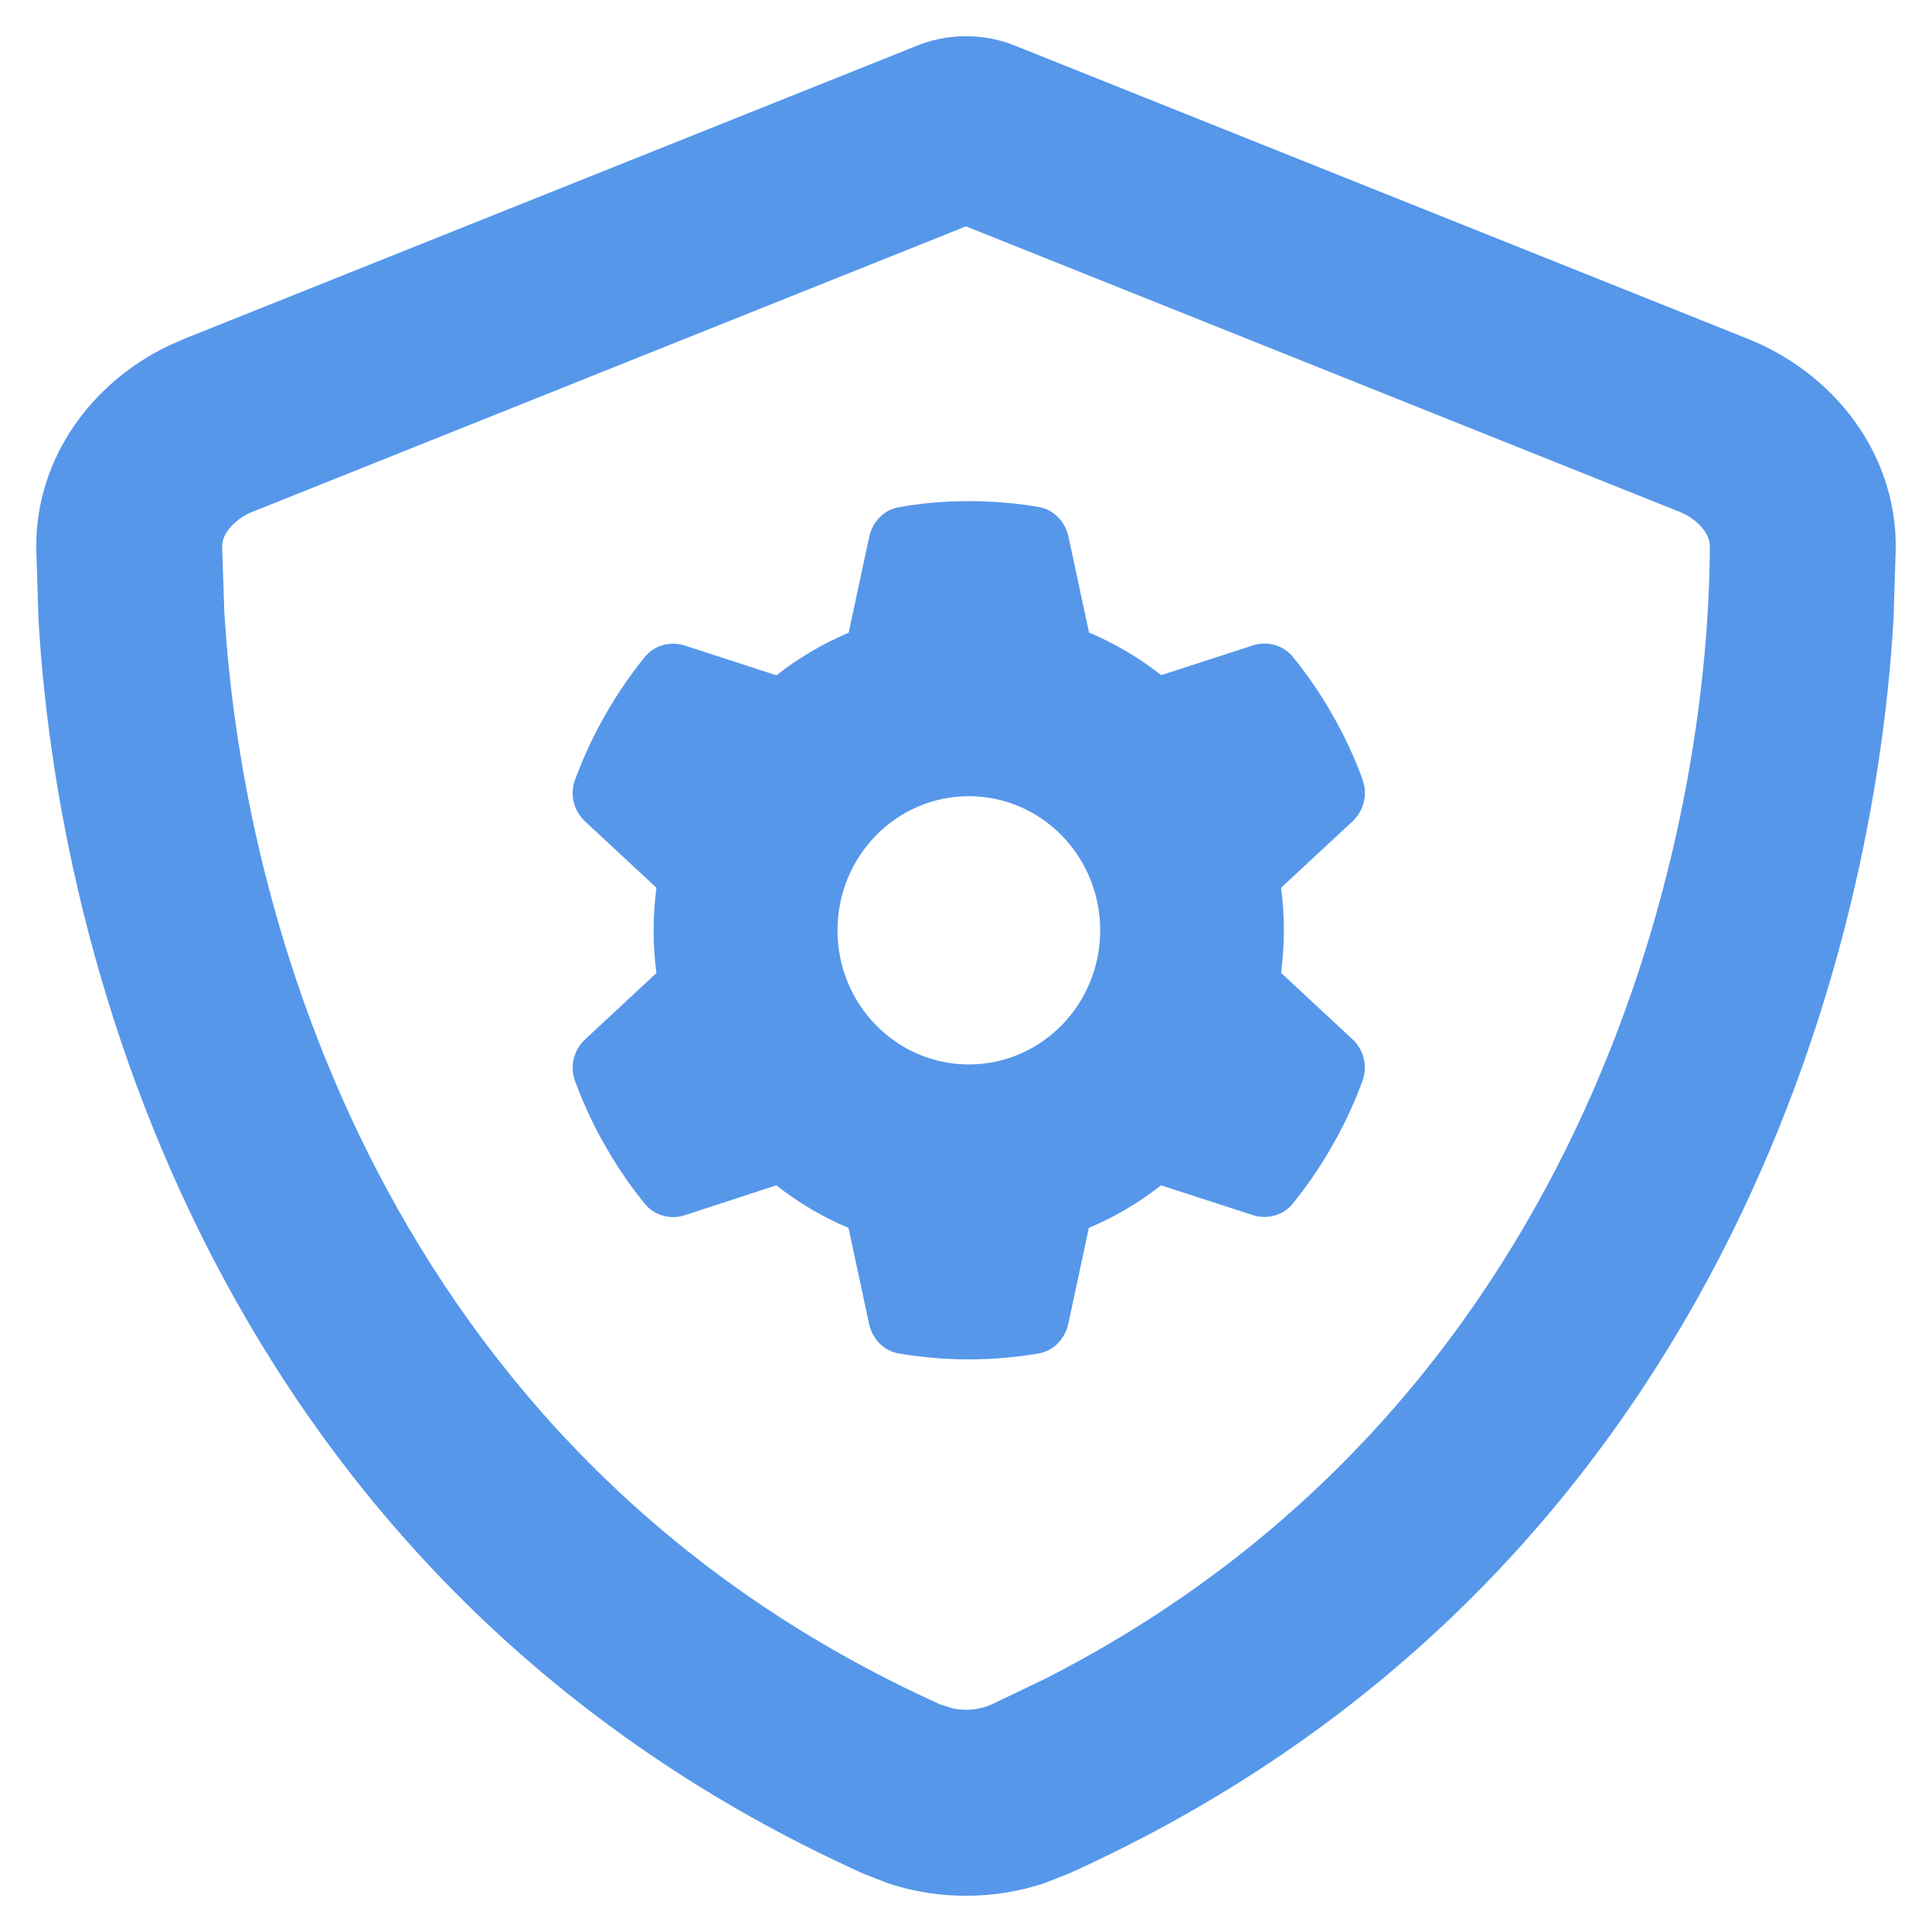
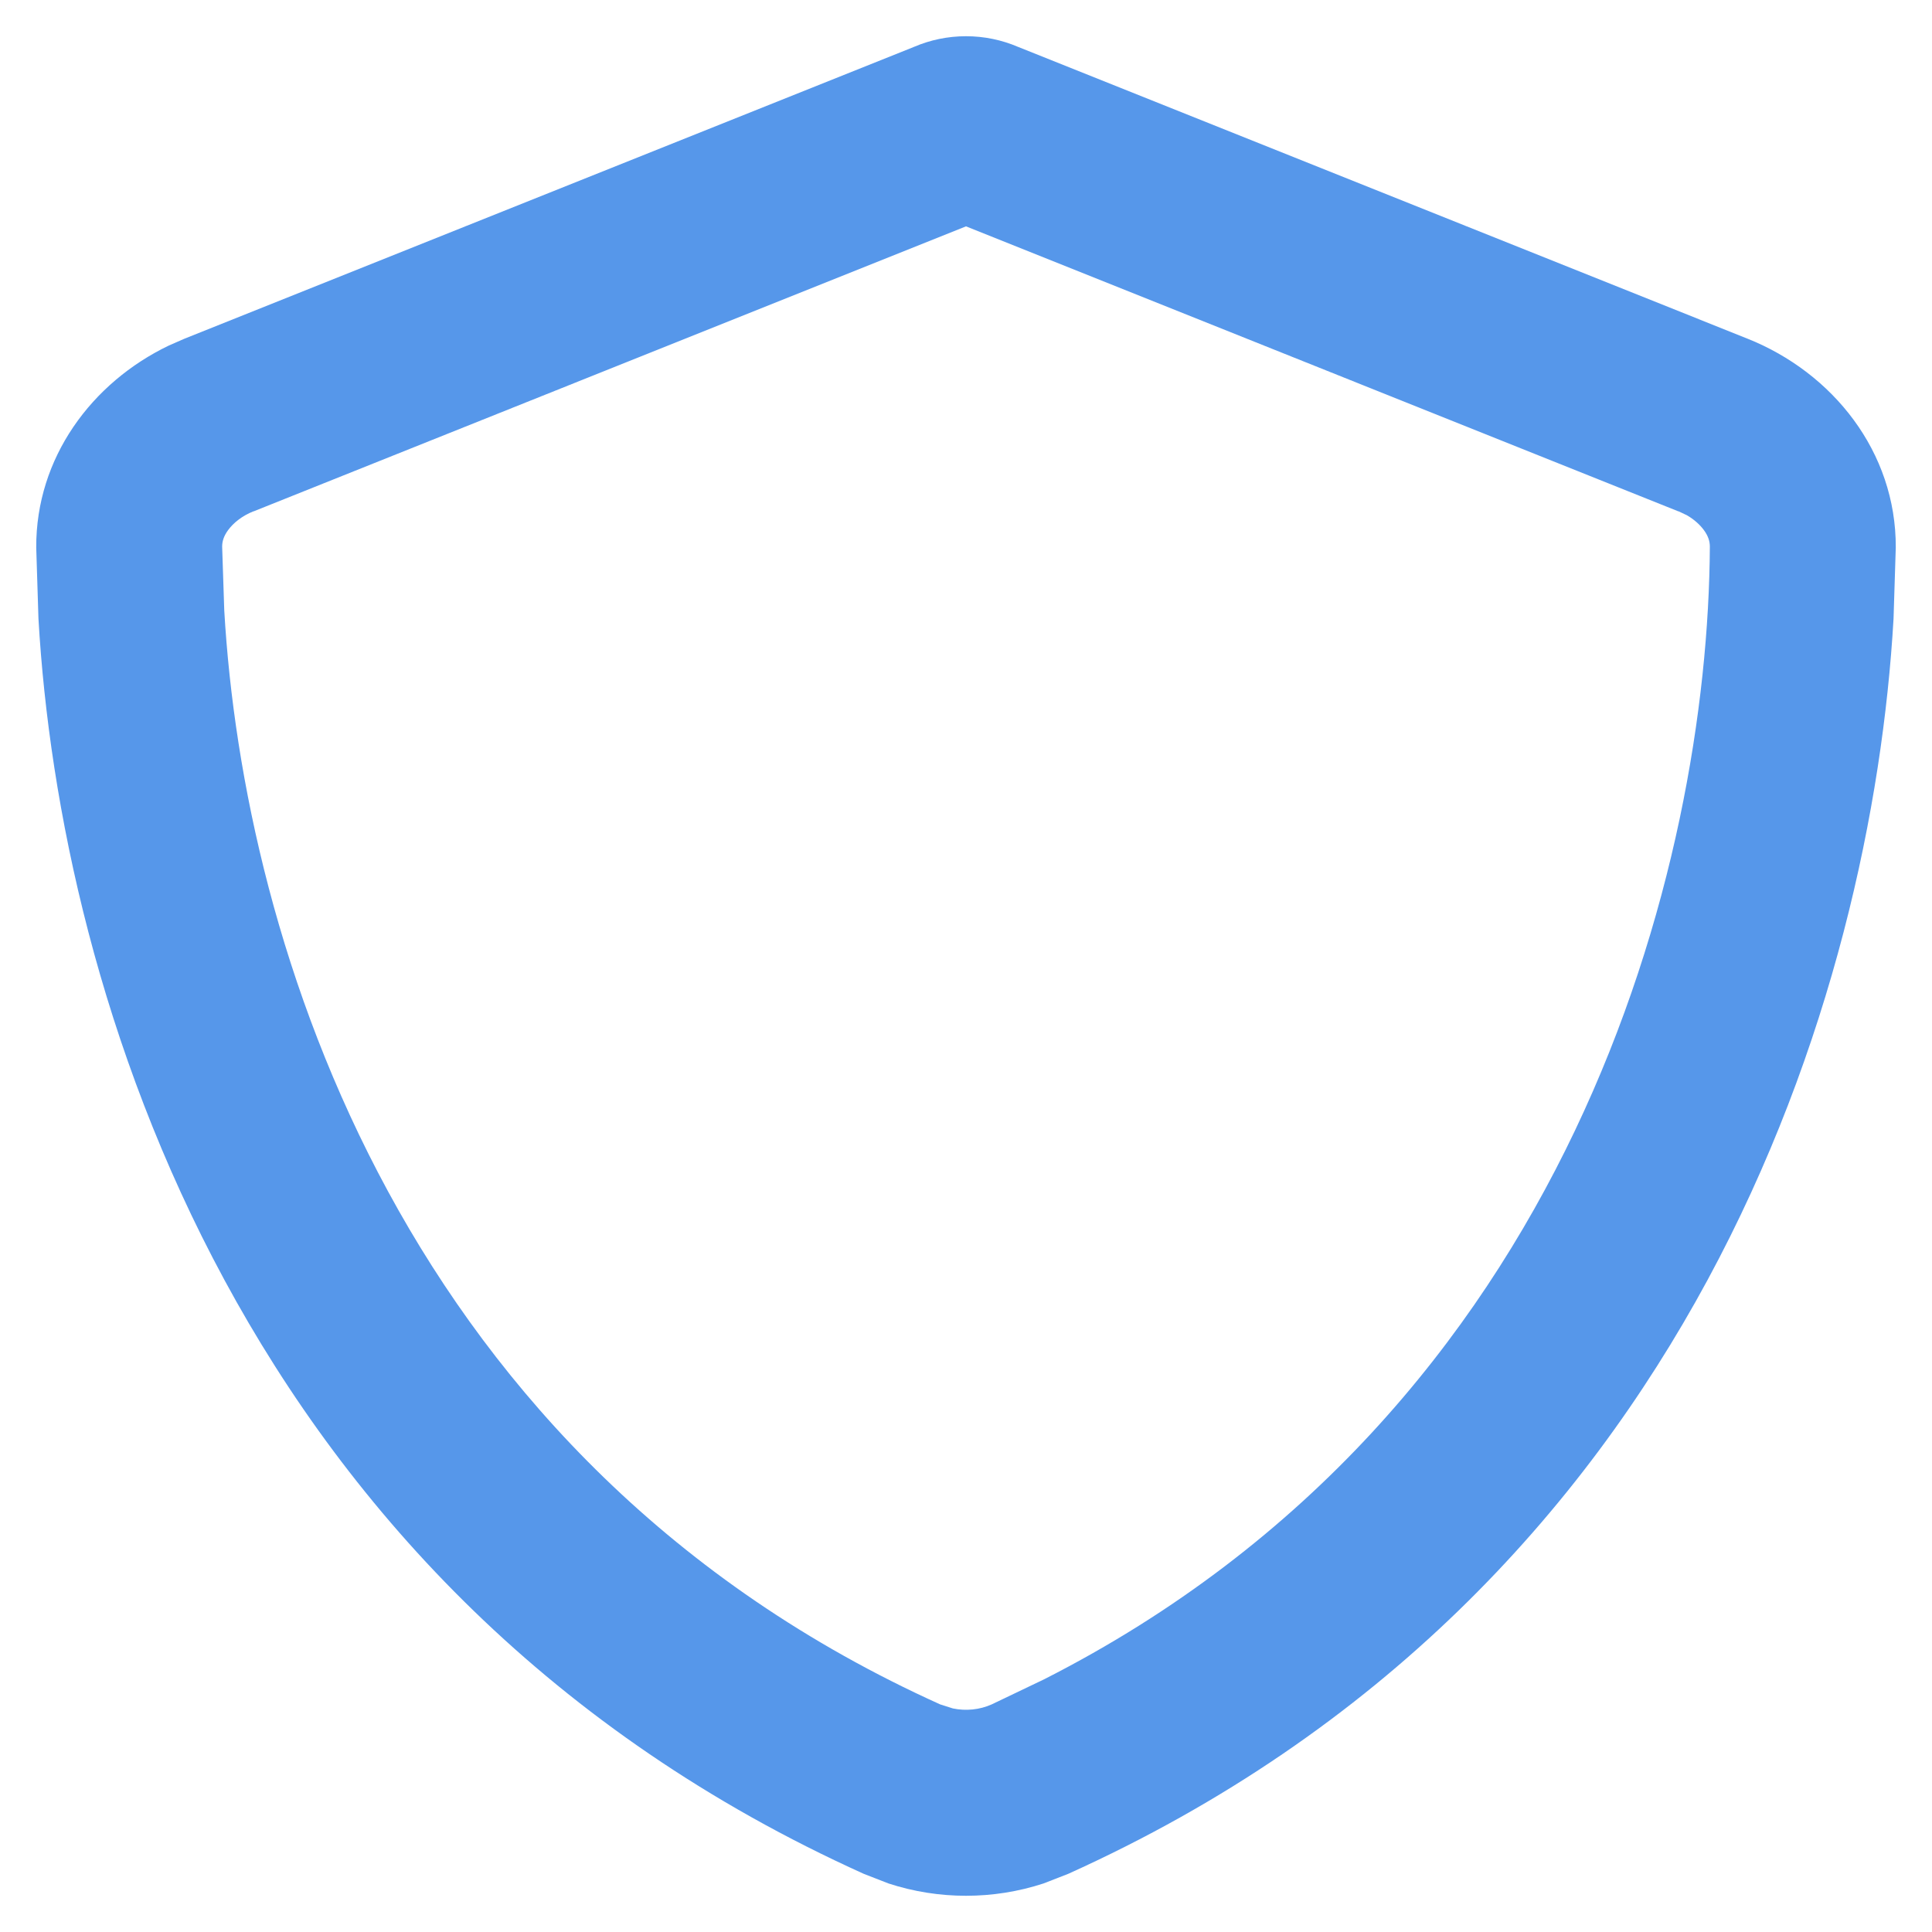
<svg xmlns="http://www.w3.org/2000/svg" width="64" height="64" viewBox="0 0 64 64" fill="none">
  <path d="M32 1.2C32.603 1.2 33.183 1.322 33.722 1.552L57.886 11.218C60.709 12.344 62.813 14.967 62.8 18.136L62.726 20.496C62.017 32.833 56.118 52.716 35.387 62.073L34.568 62.392C32.905 62.936 31.095 62.936 29.432 62.392L28.613 62.073C7.882 52.716 1.983 32.833 1.274 20.496L1.2 18.136C1.188 15.164 3.038 12.672 5.596 11.445L6.115 11.218L30.279 1.552C30.818 1.322 31.397 1.2 32 1.2ZM8.405 16.938H8.396C8.01 17.091 7.725 17.331 7.558 17.558C7.41 17.759 7.36 17.934 7.359 18.104L7.429 20.223C8.068 31.256 13.353 48.429 31.144 56.46L31.565 56.594C31.994 56.684 32.454 56.639 32.852 56.46L34.592 55.627C52.125 46.717 56.585 28.589 56.641 18.104C56.64 17.934 56.59 17.759 56.442 17.558C56.317 17.388 56.127 17.21 55.878 17.067L55.605 16.938H55.595L32 7.498L8.405 16.938Z" fill="#5697EA" />
-   <path d="M45.141 25.853C45.315 26.336 45.168 26.875 44.792 27.219L42.438 29.407C42.498 29.868 42.53 30.34 42.53 30.818C42.53 31.296 42.498 31.768 42.438 32.229L44.792 34.417C45.168 34.761 45.315 35.3 45.141 35.783C44.901 36.444 44.613 37.077 44.281 37.688L44.026 38.138C43.667 38.749 43.264 39.327 42.824 39.871C42.503 40.271 41.97 40.404 41.491 40.249L38.462 39.266C37.733 39.838 36.929 40.315 36.069 40.676L35.39 43.848C35.281 44.353 34.9 44.753 34.4 44.836C33.649 44.964 32.877 45.031 32.089 45.031C31.3 45.031 30.528 44.964 29.777 44.836C29.277 44.753 28.896 44.353 28.788 43.848L28.108 40.676C27.248 40.315 26.444 39.838 25.715 39.266L22.691 40.254C22.213 40.41 21.68 40.271 21.359 39.877C20.918 39.332 20.516 38.755 20.157 38.144L19.901 37.694C19.57 37.083 19.282 36.45 19.042 35.789C18.868 35.306 19.015 34.767 19.39 34.423L21.745 32.234C21.685 31.768 21.652 31.296 21.652 30.818C21.652 30.34 21.685 29.868 21.745 29.407L19.39 27.219C19.015 26.875 18.868 26.336 19.042 25.853C19.282 25.192 19.57 24.559 19.901 23.948L20.157 23.498C20.516 22.887 20.918 22.309 21.359 21.765C21.68 21.365 22.213 21.232 22.691 21.387L25.72 22.37C26.449 21.799 27.254 21.321 28.113 20.96L28.793 17.788C28.902 17.283 29.282 16.883 29.783 16.8C30.533 16.667 31.305 16.6 32.094 16.6C32.883 16.6 33.655 16.667 34.405 16.794C34.906 16.878 35.286 17.277 35.395 17.783L36.075 20.954C36.934 21.315 37.739 21.793 38.468 22.365L41.497 21.382C41.975 21.226 42.508 21.365 42.829 21.76C43.27 22.304 43.672 22.881 44.031 23.492L44.287 23.942C44.618 24.553 44.907 25.186 45.146 25.847L45.141 25.853ZM32.094 35.261C34.498 35.261 36.445 33.273 36.445 30.818C36.445 28.363 34.498 26.375 32.094 26.375C29.69 26.375 27.743 28.363 27.743 30.818C27.743 33.273 29.69 35.261 32.094 35.261Z" fill="#5697EA" />
</svg>